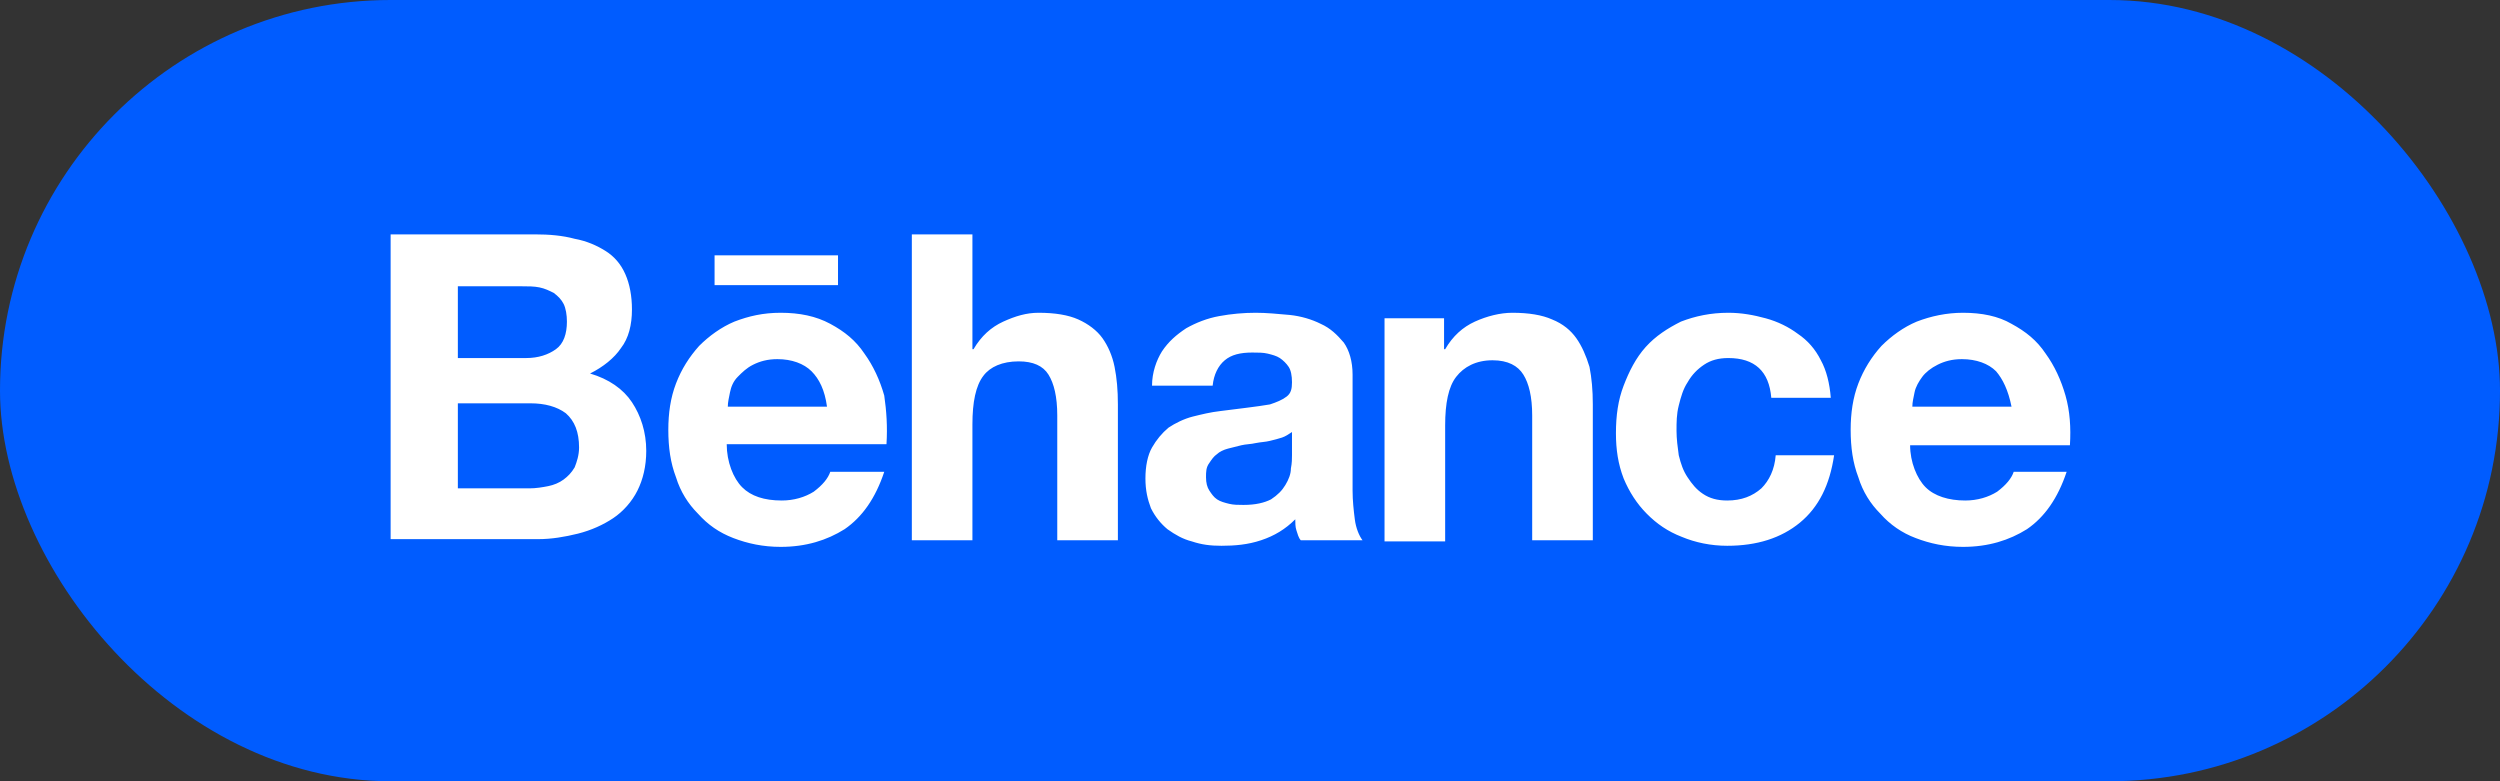
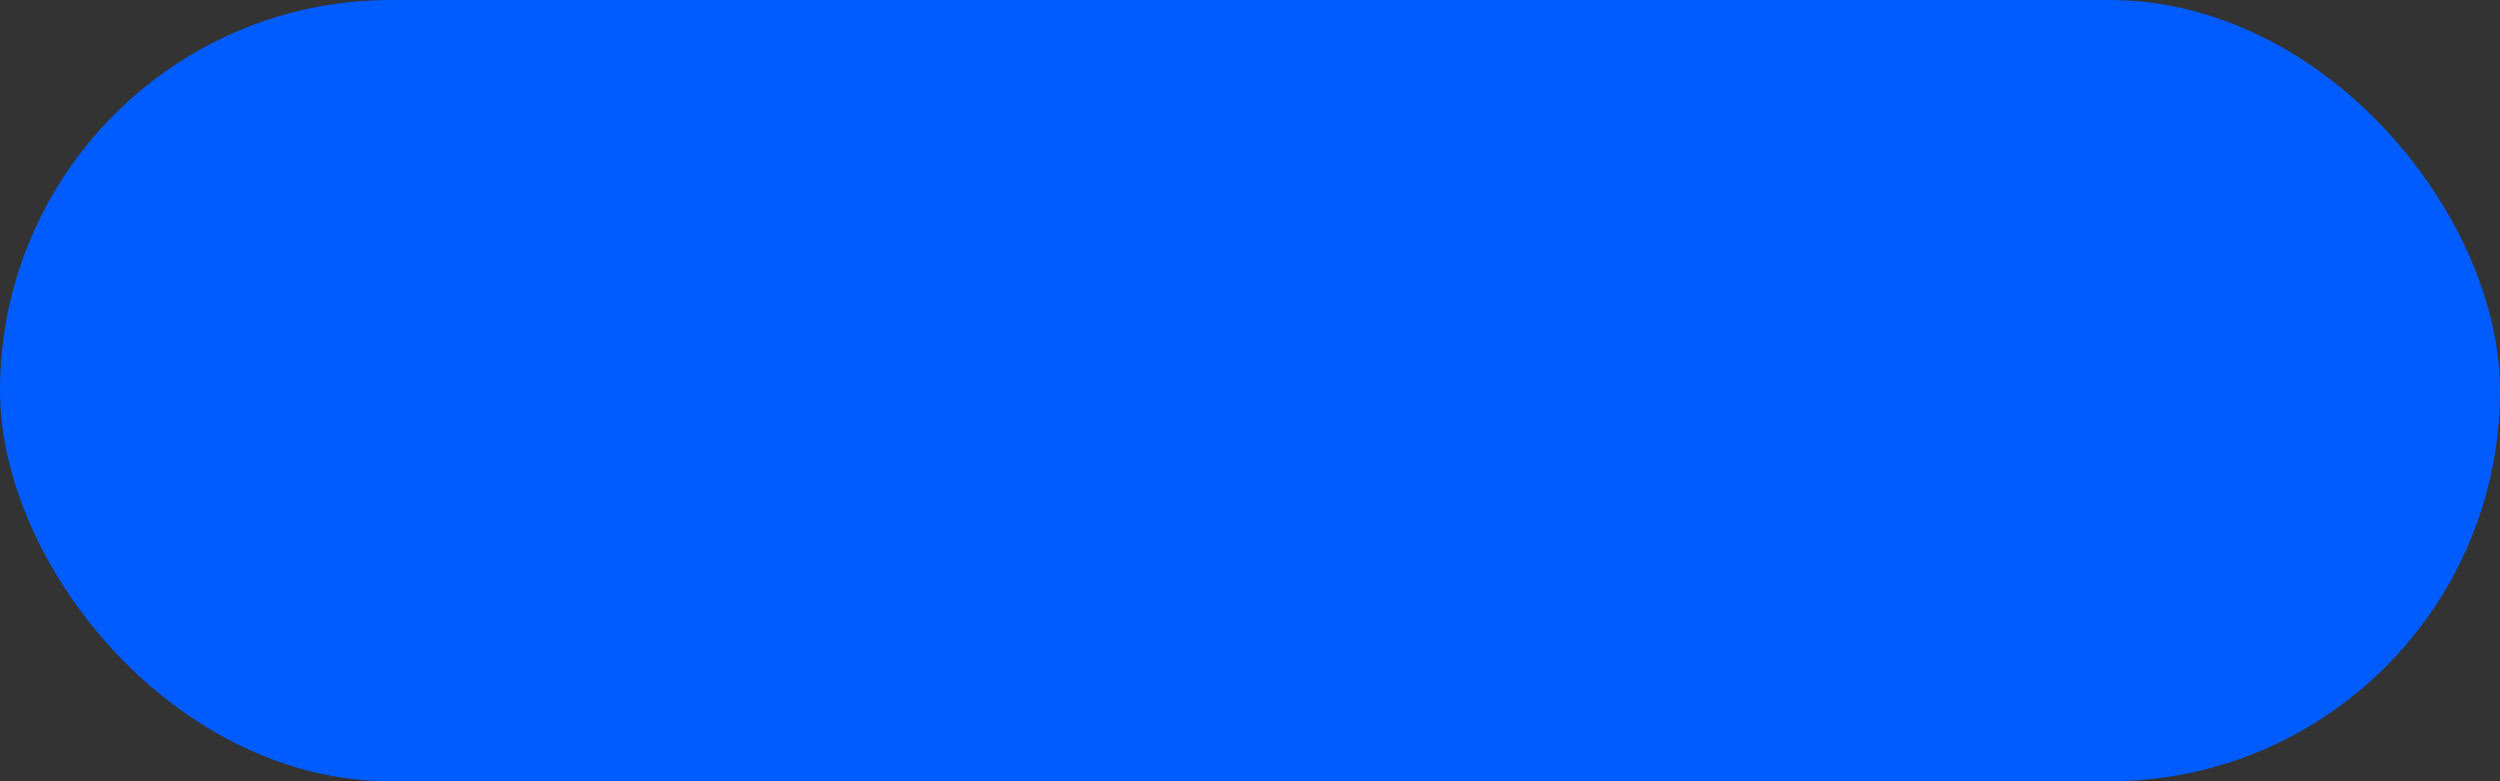
<svg xmlns="http://www.w3.org/2000/svg" fill="none" height="100%" overflow="visible" preserveAspectRatio="none" style="display: block;" viewBox="0 0 64 20" width="100%">
  <rect x="0" y="0" width="64" height="20" fill="#333333" stroke="none" />
  <g id="Behance">
    <rect fill="#005CFF" height="20" rx="10" width="64" />
-     <path d="M13.695 6C14.062 6 14.4 6.029 14.711 6.113C15.021 6.17 15.275 6.283 15.501 6.424C15.726 6.565 15.896 6.763 16.008 7.018C16.121 7.272 16.178 7.583 16.178 7.923C16.178 8.318 16.093 8.658 15.896 8.912C15.726 9.166 15.444 9.392 15.106 9.562C15.585 9.703 15.952 9.957 16.178 10.297C16.403 10.636 16.544 11.06 16.544 11.541C16.544 11.936 16.46 12.276 16.319 12.558C16.178 12.841 15.952 13.095 15.698 13.265C15.444 13.435 15.134 13.576 14.796 13.661C14.457 13.745 14.118 13.802 13.78 13.802H10V6H13.695ZM13.47 9.166C13.78 9.166 14.034 9.081 14.231 8.94C14.429 8.799 14.513 8.544 14.513 8.233C14.513 8.064 14.485 7.894 14.429 7.781C14.372 7.668 14.288 7.583 14.175 7.498C14.062 7.442 13.949 7.385 13.808 7.357C13.667 7.329 13.526 7.329 13.357 7.329H11.721V9.166H13.47ZM13.554 12.502C13.723 12.502 13.893 12.473 14.034 12.445C14.175 12.417 14.316 12.36 14.429 12.276C14.542 12.191 14.626 12.106 14.711 11.965C14.767 11.823 14.824 11.653 14.824 11.456C14.824 11.06 14.711 10.777 14.485 10.579C14.259 10.41 13.949 10.325 13.582 10.325H11.721V12.502H13.554ZM18.999 12.473C19.224 12.7 19.563 12.813 20.014 12.813C20.324 12.813 20.607 12.728 20.832 12.587C21.058 12.417 21.199 12.247 21.255 12.078H22.637C22.412 12.756 22.073 13.237 21.622 13.547C21.171 13.83 20.635 14 19.986 14C19.535 14 19.14 13.915 18.773 13.774C18.406 13.632 18.124 13.435 17.87 13.152C17.616 12.898 17.419 12.587 17.306 12.219C17.165 11.851 17.109 11.456 17.109 11.003C17.109 10.579 17.165 10.184 17.306 9.816C17.447 9.448 17.645 9.138 17.898 8.855C18.152 8.601 18.463 8.375 18.801 8.233C19.168 8.092 19.535 8.007 19.986 8.007C20.465 8.007 20.889 8.092 21.255 8.29C21.622 8.488 21.904 8.714 22.13 9.053C22.355 9.364 22.525 9.731 22.637 10.127C22.694 10.523 22.722 10.919 22.694 11.371H18.604C18.604 11.823 18.773 12.247 18.999 12.473ZM20.776 9.505C20.578 9.307 20.268 9.194 19.901 9.194C19.647 9.194 19.45 9.251 19.281 9.336C19.111 9.42 18.999 9.533 18.886 9.647C18.773 9.76 18.716 9.901 18.688 10.042C18.66 10.184 18.632 10.296 18.632 10.41H21.171C21.114 9.986 20.973 9.703 20.776 9.505ZM24.894 6V8.94H24.922C25.12 8.601 25.374 8.375 25.684 8.233C25.994 8.092 26.276 8.007 26.587 8.007C27.01 8.007 27.348 8.064 27.602 8.177C27.856 8.29 28.082 8.459 28.223 8.657C28.364 8.855 28.477 9.11 28.533 9.392C28.59 9.675 28.618 9.986 28.618 10.353V13.83H27.066V10.636C27.066 10.155 26.982 9.816 26.841 9.59C26.7 9.364 26.446 9.251 26.079 9.251C25.656 9.251 25.346 9.392 25.176 9.619C24.979 9.873 24.894 10.297 24.894 10.862V13.83H23.343V6H24.894ZM29.746 8.996C29.915 8.742 30.113 8.572 30.367 8.403C30.62 8.261 30.903 8.148 31.213 8.092C31.523 8.035 31.833 8.007 32.144 8.007C32.426 8.007 32.708 8.035 33.019 8.063C33.301 8.092 33.583 8.176 33.808 8.289C34.062 8.402 34.231 8.572 34.401 8.77C34.541 8.968 34.626 9.251 34.626 9.59V12.558C34.626 12.813 34.654 13.067 34.683 13.294C34.711 13.52 34.795 13.718 34.88 13.83H33.3C33.244 13.774 33.215 13.661 33.188 13.576C33.159 13.491 33.159 13.378 33.159 13.294C32.905 13.548 32.623 13.718 32.285 13.83C31.946 13.944 31.608 13.972 31.269 13.972C30.987 13.972 30.762 13.944 30.508 13.859C30.282 13.802 30.085 13.689 29.887 13.548C29.718 13.406 29.577 13.237 29.464 13.011C29.379 12.784 29.323 12.558 29.323 12.247C29.323 11.936 29.379 11.653 29.492 11.456C29.605 11.258 29.746 11.088 29.915 10.947C30.085 10.834 30.31 10.721 30.536 10.664C30.762 10.608 30.987 10.552 31.241 10.523L31.918 10.438C32.144 10.41 32.341 10.382 32.511 10.353C32.68 10.297 32.821 10.24 32.934 10.155C33.047 10.071 33.075 9.958 33.075 9.788C33.075 9.618 33.047 9.477 32.99 9.392C32.934 9.307 32.849 9.223 32.764 9.166C32.679 9.11 32.567 9.081 32.454 9.053C32.341 9.025 32.2 9.025 32.059 9.025C31.749 9.025 31.523 9.081 31.354 9.223C31.185 9.364 31.072 9.59 31.044 9.873H29.492C29.492 9.534 29.605 9.223 29.746 8.996ZM32.821 11.201C32.736 11.23 32.623 11.258 32.51 11.286C32.397 11.315 32.285 11.315 32.144 11.343C32.031 11.371 31.89 11.371 31.777 11.399L31.438 11.484C31.326 11.512 31.213 11.569 31.156 11.625C31.072 11.682 31.015 11.767 30.959 11.852C30.874 11.965 30.874 12.078 30.874 12.219C30.874 12.36 30.903 12.473 30.959 12.558C31.015 12.643 31.072 12.728 31.157 12.784C31.241 12.841 31.354 12.87 31.467 12.898C31.58 12.925 31.692 12.926 31.833 12.926C32.144 12.926 32.369 12.87 32.538 12.784C32.708 12.672 32.821 12.558 32.905 12.417C32.99 12.276 33.047 12.134 33.047 11.993C33.075 11.852 33.075 11.739 33.075 11.654V11.06C32.99 11.117 32.905 11.173 32.821 11.201ZM36.968 8.148V8.94H36.996C37.193 8.601 37.447 8.375 37.757 8.233C38.068 8.092 38.406 8.007 38.716 8.007C39.139 8.007 39.478 8.064 39.732 8.177C40.014 8.29 40.212 8.459 40.353 8.657C40.494 8.855 40.606 9.11 40.691 9.392C40.747 9.675 40.776 9.986 40.776 10.353V13.83H39.224V10.636C39.224 10.155 39.139 9.816 38.998 9.59C38.858 9.364 38.604 9.223 38.209 9.223C37.785 9.223 37.475 9.392 37.278 9.647C37.08 9.901 36.996 10.325 36.996 10.89V13.859H35.444V8.148H36.968ZM44.245 9.166C43.991 9.166 43.794 9.223 43.625 9.336C43.456 9.449 43.314 9.59 43.202 9.788C43.089 9.958 43.032 10.156 42.976 10.382C42.919 10.608 42.919 10.806 42.919 11.032C42.919 11.23 42.948 11.456 42.976 11.654C43.032 11.88 43.089 12.05 43.202 12.219C43.314 12.389 43.427 12.531 43.596 12.643C43.766 12.757 43.963 12.813 44.217 12.813C44.584 12.813 44.866 12.7 45.091 12.502C45.289 12.305 45.43 12.022 45.458 11.654H46.953C46.841 12.417 46.559 12.983 46.079 13.379C45.599 13.774 44.979 13.972 44.217 13.972C43.794 13.972 43.399 13.887 43.06 13.746C42.693 13.605 42.411 13.407 42.158 13.152C41.904 12.898 41.706 12.587 41.565 12.248C41.424 11.88 41.368 11.513 41.368 11.089C41.368 10.636 41.424 10.241 41.565 9.873C41.706 9.506 41.876 9.166 42.129 8.884C42.383 8.601 42.693 8.403 43.032 8.233C43.398 8.092 43.793 8.007 44.245 8.007C44.584 8.007 44.894 8.064 45.204 8.149C45.514 8.233 45.796 8.375 46.022 8.544C46.276 8.714 46.473 8.94 46.614 9.223C46.755 9.477 46.84 9.816 46.868 10.184H45.345C45.289 9.505 44.922 9.166 44.245 9.166ZM18.293 6.537H21.453V7.3H18.293V6.537ZM49.295 12.473C49.521 12.7 49.887 12.813 50.31 12.813C50.621 12.813 50.903 12.728 51.128 12.587C51.354 12.417 51.495 12.247 51.551 12.078H52.906C52.68 12.756 52.342 13.237 51.89 13.547C51.438 13.83 50.903 14 50.254 14C49.802 14 49.407 13.915 49.041 13.774C48.693 13.644 48.383 13.43 48.138 13.152C47.884 12.898 47.687 12.587 47.574 12.219C47.433 11.851 47.377 11.456 47.377 11.003C47.377 10.579 47.433 10.184 47.574 9.816C47.71 9.461 47.911 9.136 48.166 8.855C48.42 8.601 48.73 8.375 49.069 8.233C49.436 8.092 49.831 8.007 50.254 8.007C50.733 8.007 51.156 8.092 51.495 8.29C51.861 8.488 52.143 8.714 52.369 9.053C52.595 9.364 52.764 9.731 52.877 10.127C52.99 10.523 53.018 10.947 52.99 11.399H48.899C48.899 11.823 49.069 12.247 49.295 12.473ZM51.1 9.505C50.903 9.307 50.592 9.194 50.225 9.194C49.972 9.194 49.774 9.251 49.605 9.336C49.435 9.42 49.294 9.533 49.21 9.647C49.126 9.76 49.041 9.901 49.013 10.042C48.985 10.184 48.956 10.296 48.956 10.41H51.495C51.41 9.986 51.269 9.703 51.1 9.505Z" fill="white" id="Vector" />
  </g>
</svg>